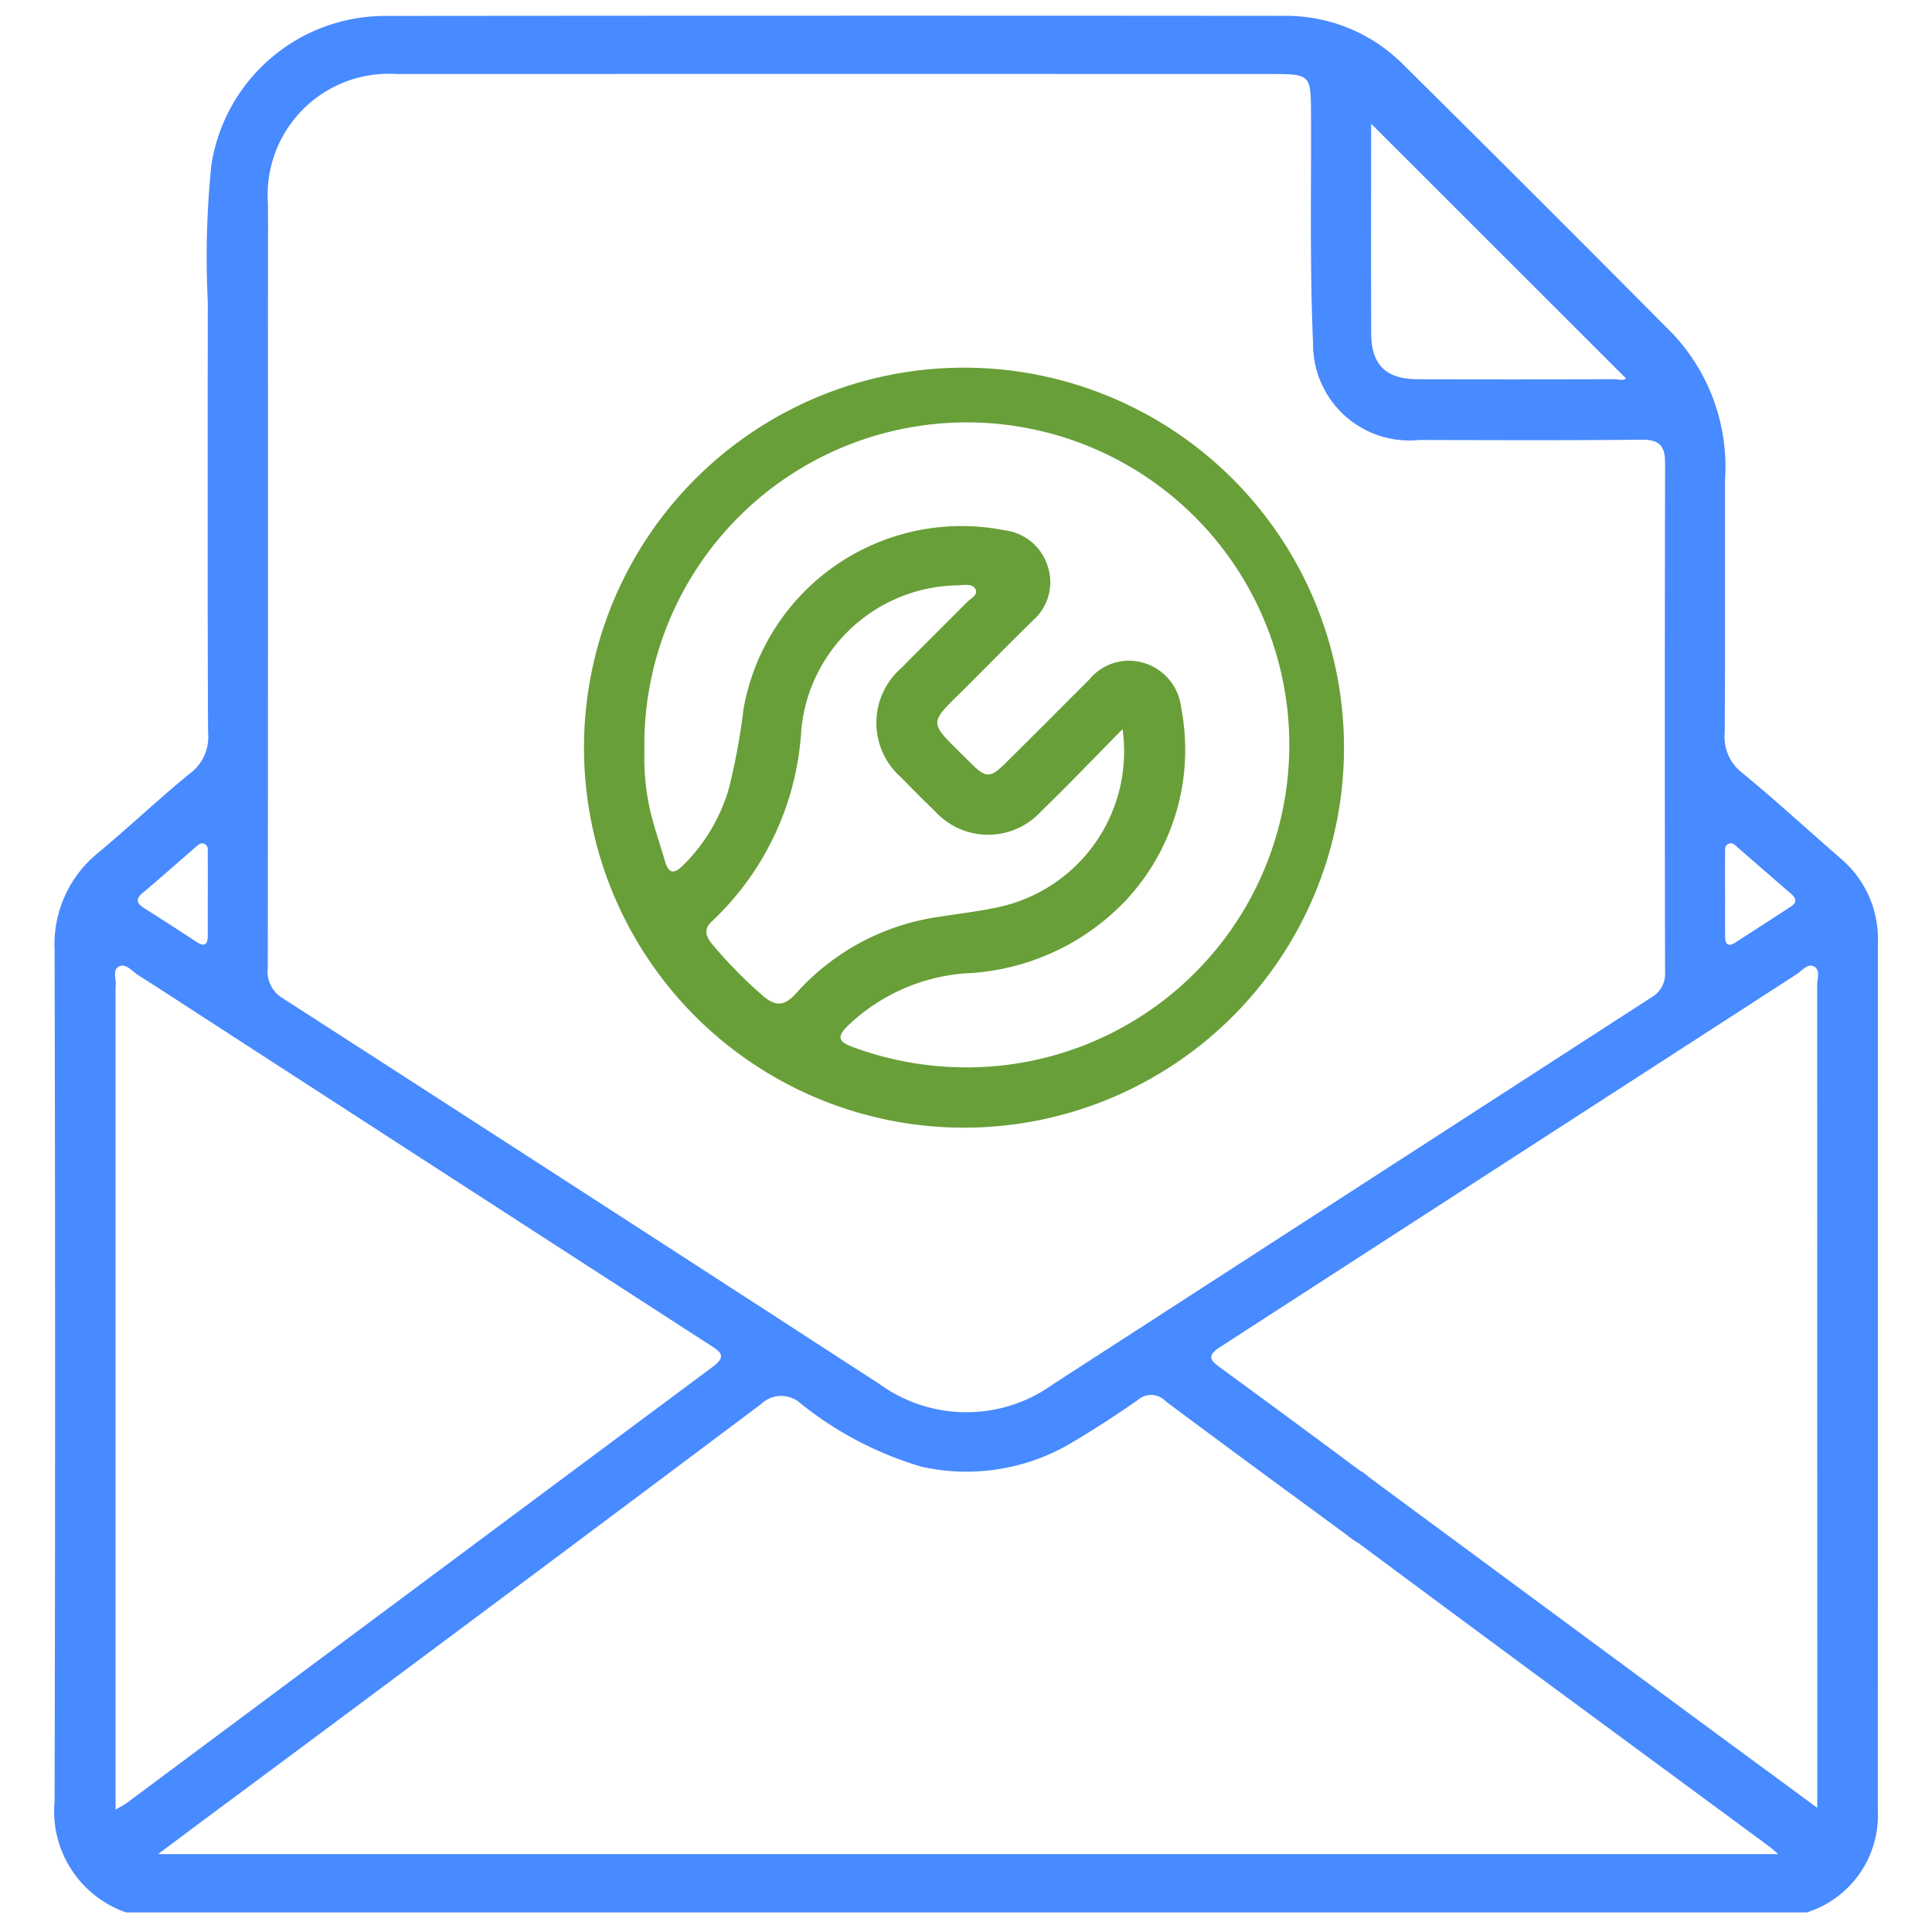
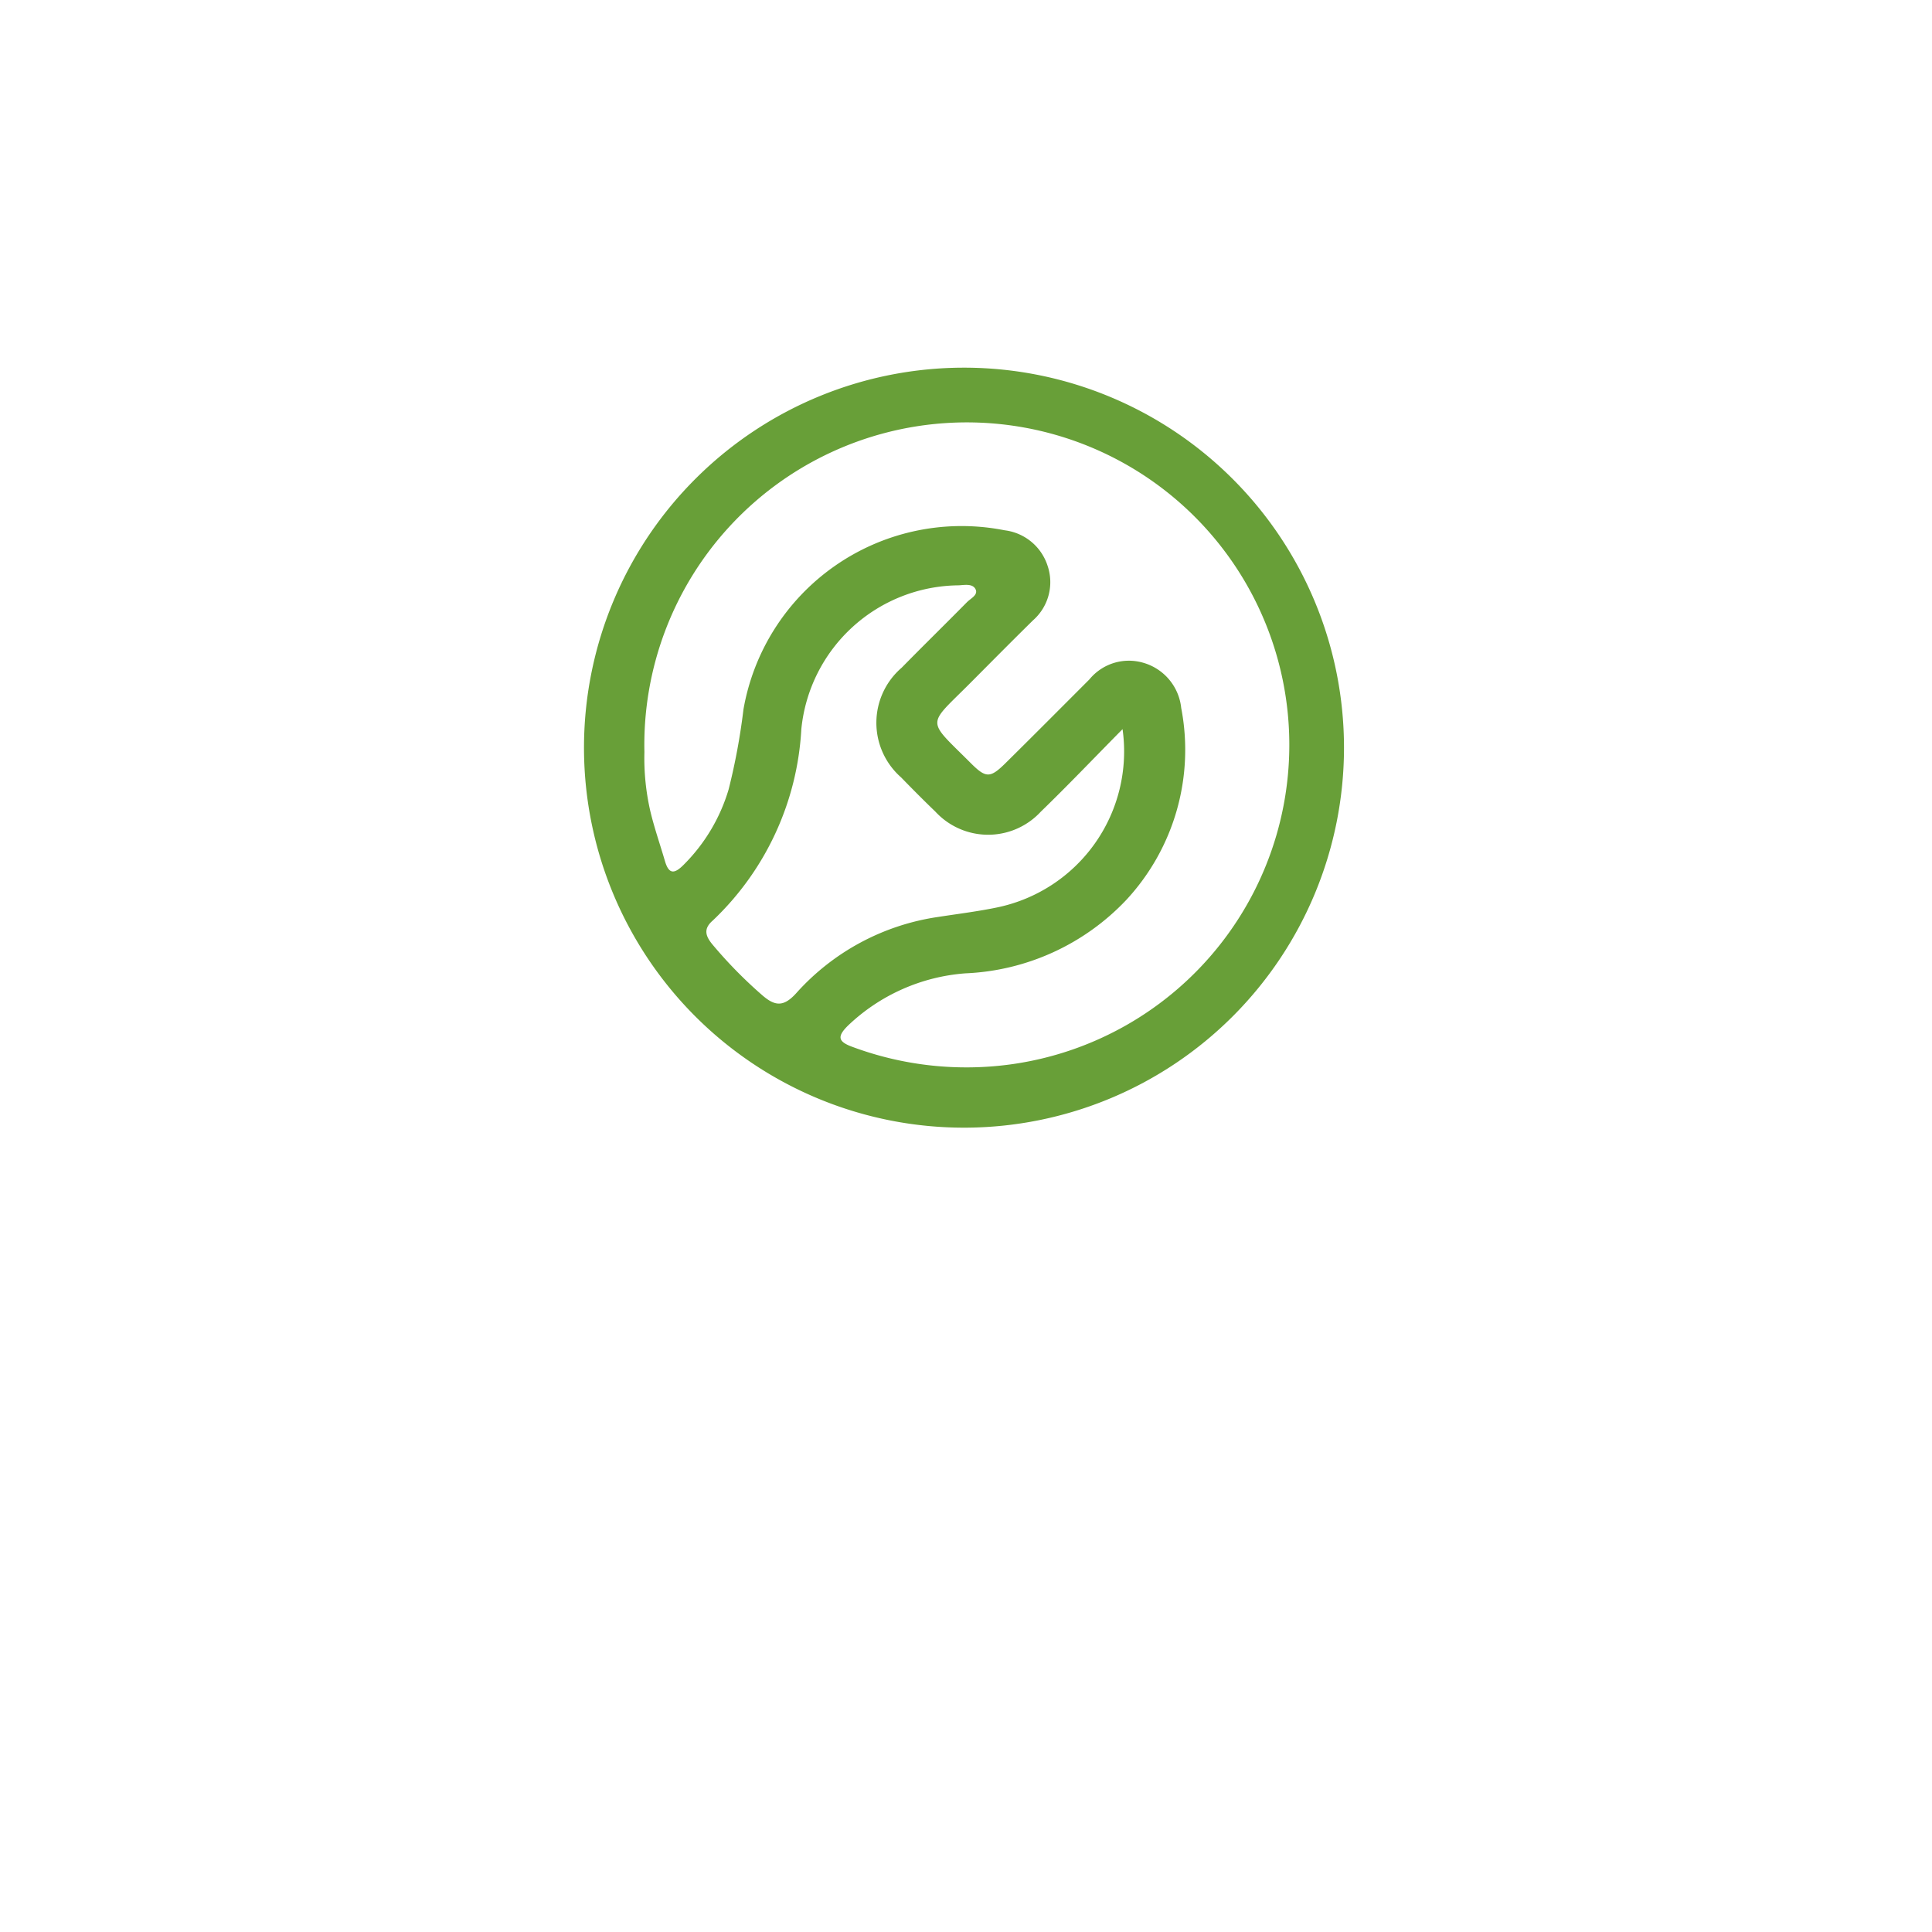
<svg xmlns="http://www.w3.org/2000/svg" id="Layer_1" data-name="Layer 1" viewBox="0 0 64 64">
  <defs>
    <style>.cls-1{fill:#488aff;}.cls-2{fill:#689f38;}</style>
  </defs>
  <title>Email-01</title>
-   <path class="cls-1" d="M4.177,63.351A3.545,3.545,0,0,1,1.809,59.669q.031-14.1,0-28.201a3.903,3.903,0,0,1,1.447-3.222c1.037-.861,2.015-1.794,3.061-2.644a1.496,1.496,0,0,0,.576-1.319c-.022-2.759-.013-13.469-.006-16.227a5.097,5.097,0,0,1,.09-1.096.88.88,0,0,1,.979-.744.918.918,0,0,1,.903.847,4.708,4.708,0,0,1,.017.673c.001,5.456.004,18.864-.006,24.32a1.035,1.035,0,0,0,.498,1.014q9.894,6.374,19.767,12.779a4.906,4.906,0,0,0,5.747.007q9.909-6.407,19.818-12.813a.896.896,0,0,0,.457-.85q-.016-8.43.001-16.859c.002-.593-.213-.774-.793-.768-2.452.025-4.904.014-7.357.009a3.187,3.187,0,0,1-3.511-3.201c-.112-2.549-.056-5.106-.068-7.66-.006-1.221-.028-1.261-1.273-1.261Q27.658,2.445,13.159,2.453A4.015,4.015,0,0,0,8.877,6.766c-.002,1.226.004,2.452-.003,3.678-.004.74-.357,1.173-.945,1.189A.971.971,0,0,1,6.917,10.564a29.928,29.928,0,0,1,.083-5.081A5.824,5.824,0,0,1,12.696.528Q27.624.513,42.553.525A5.478,5.478,0,0,1,46.523,2.177q4.465,4.422,8.891,8.882a6.428,6.428,0,0,1,1.73,4.824c-.005,2.8.01,5.599-.011,8.399a1.502,1.502,0,0,0,.577,1.318c1.121.92,2.188,1.904,3.284,2.855a3.483,3.483,0,0,1,1.213,2.769q.002,14.376-.002,28.753a3.372,3.372,0,0,1-2.355,3.375Zm56.022-3.464V59.119q0-13.24-.004-26.479c-0-.213.117-.508-.103-.623-.216-.113-.401.143-.581.259Q49.963,38.448,40.418,44.622c-.442.285-.338.433.005.683q2.401,1.752,4.784,3.529a9.511,9.511,0,0,1,1.052.838.887.887,0,0,1,.071,1.23.902.902,0,0,1-1.198.291,2.879,2.879,0,0,1-.509-.339c-2.008-1.477-4.02-2.948-6.016-4.441a.661.661,0,0,0-.915-.037c-.684.482-1.39.937-2.108,1.366a6.816,6.816,0,0,1-5.066.843,11.64,11.64,0,0,1-3.989-2.089.964.964,0,0,0-1.331.027q-9.267,6.95-18.568,13.855c-.435.324-.869.65-1.393,1.042H58.91c-.16-.134-.233-.203-.313-.261q-3.947-2.909-7.894-5.817c-.74-.546-5.987-4.427-6.718-4.985a.93.93,0,0,1-.407-1.016.965.965,0,0,1,.688-.719,1.166,1.166,0,0,1,1.073.304c2.317,1.711,9.145,6.754,11.464,8.462,1.083.798,2.167,1.594,3.396,2.498Zm-56.371.059c.198-.116.288-.158.366-.216q9.707-7.228,19.416-14.452c.48-.356.253-.5-.093-.723Q15.051,39.084,6.593,33.603c-.669-.433-1.334-.87-2.008-1.295-.201-.127-.406-.402-.634-.296-.249.115-.083.442-.122.672a.365.365,0,0,0-0.0.061V59.946ZM45.421,4.098c0,2.302-.005,4.624.002,6.946.003,1.043.489,1.517,1.547,1.519q3.243.009,6.486-.001c.152-0.0.327.06.405-.029ZM6.883,29.661c0-.447.005-.894-.003-1.341-.002-.133.046-.309-.127-.372-.13-.047-.222.07-.312.148-.569.492-1.13.992-1.706,1.475-.245.205-.22.348.035.509q.876.554,1.742,1.123c.258.168.37.094.37-.201Q6.881,30.332,6.883,29.661Zm50.263-.036c0,.468-.002.935.001,1.403.001.249.099.349.337.196q.923-.595,1.843-1.193c.22-.143.166-.285-.008-.434-.586-.504-1.166-1.014-1.751-1.519-.088-.076-.181-.191-.316-.122-.129.066-.105.209-.106.327-.004.447-.002.895-.001,1.342Z" />
  <path class="cls-2" d="M19.346,24.673a12.588,12.588,0,1,1-0.0.189Q19.345,24.768,19.346,24.673Zm2.001.242a7.853,7.853,0,0,0,.197,1.961c.133.555.322,1.096.482,1.644.129.443.311.44.622.126a5.887,5.887,0,0,0,1.49-2.5,21.162,21.162,0,0,0,.49-2.646,7.336,7.336,0,0,1,8.489-5.964h0q.084.015.168.031a1.714,1.714,0,0,1,1.423,1.192,1.682,1.682,0,0,1-.488,1.79c-.699.687-1.389,1.385-2.081,2.08-1.444,1.451-1.466,1.165.017,2.648.505.505.645.505,1.156,0,.93-.919,1.852-1.846,2.776-2.771a1.691,1.691,0,0,1,1.77-.555,1.747,1.747,0,0,1,1.271,1.501,7.31,7.31,0,0,1-1.819,6.359,7.783,7.783,0,0,1-5.326,2.432,6.31,6.31,0,0,0-3.897,1.735c-.37.366-.318.532.155.703a10.839,10.839,0,0,0,5.238.578A10.683,10.683,0,1,0,21.347,24.915Zm15.839-.761c-.958.97-1.816,1.87-2.708,2.734a2.376,2.376,0,0,1-3.357.134v0q-.074-.069-.143-.143c-.383-.368-.757-.745-1.127-1.126a2.406,2.406,0,0,1,.019-3.635c.715-.729,1.445-1.443,2.162-2.17.122-.124.373-.237.287-.423-.093-.199-.359-.147-.56-.135a5.283,5.283,0,0,0-5.214,4.767,9.446,9.446,0,0,1-2.937,6.34c-.309.268-.241.505-.012.784a14.876,14.876,0,0,0,1.625,1.661c.43.382.72.437,1.15-.036a7.819,7.819,0,0,1,4.706-2.531c.645-.1,1.294-.179,1.933-.311A5.276,5.276,0,0,0,37.186,24.154Z" />
</svg>